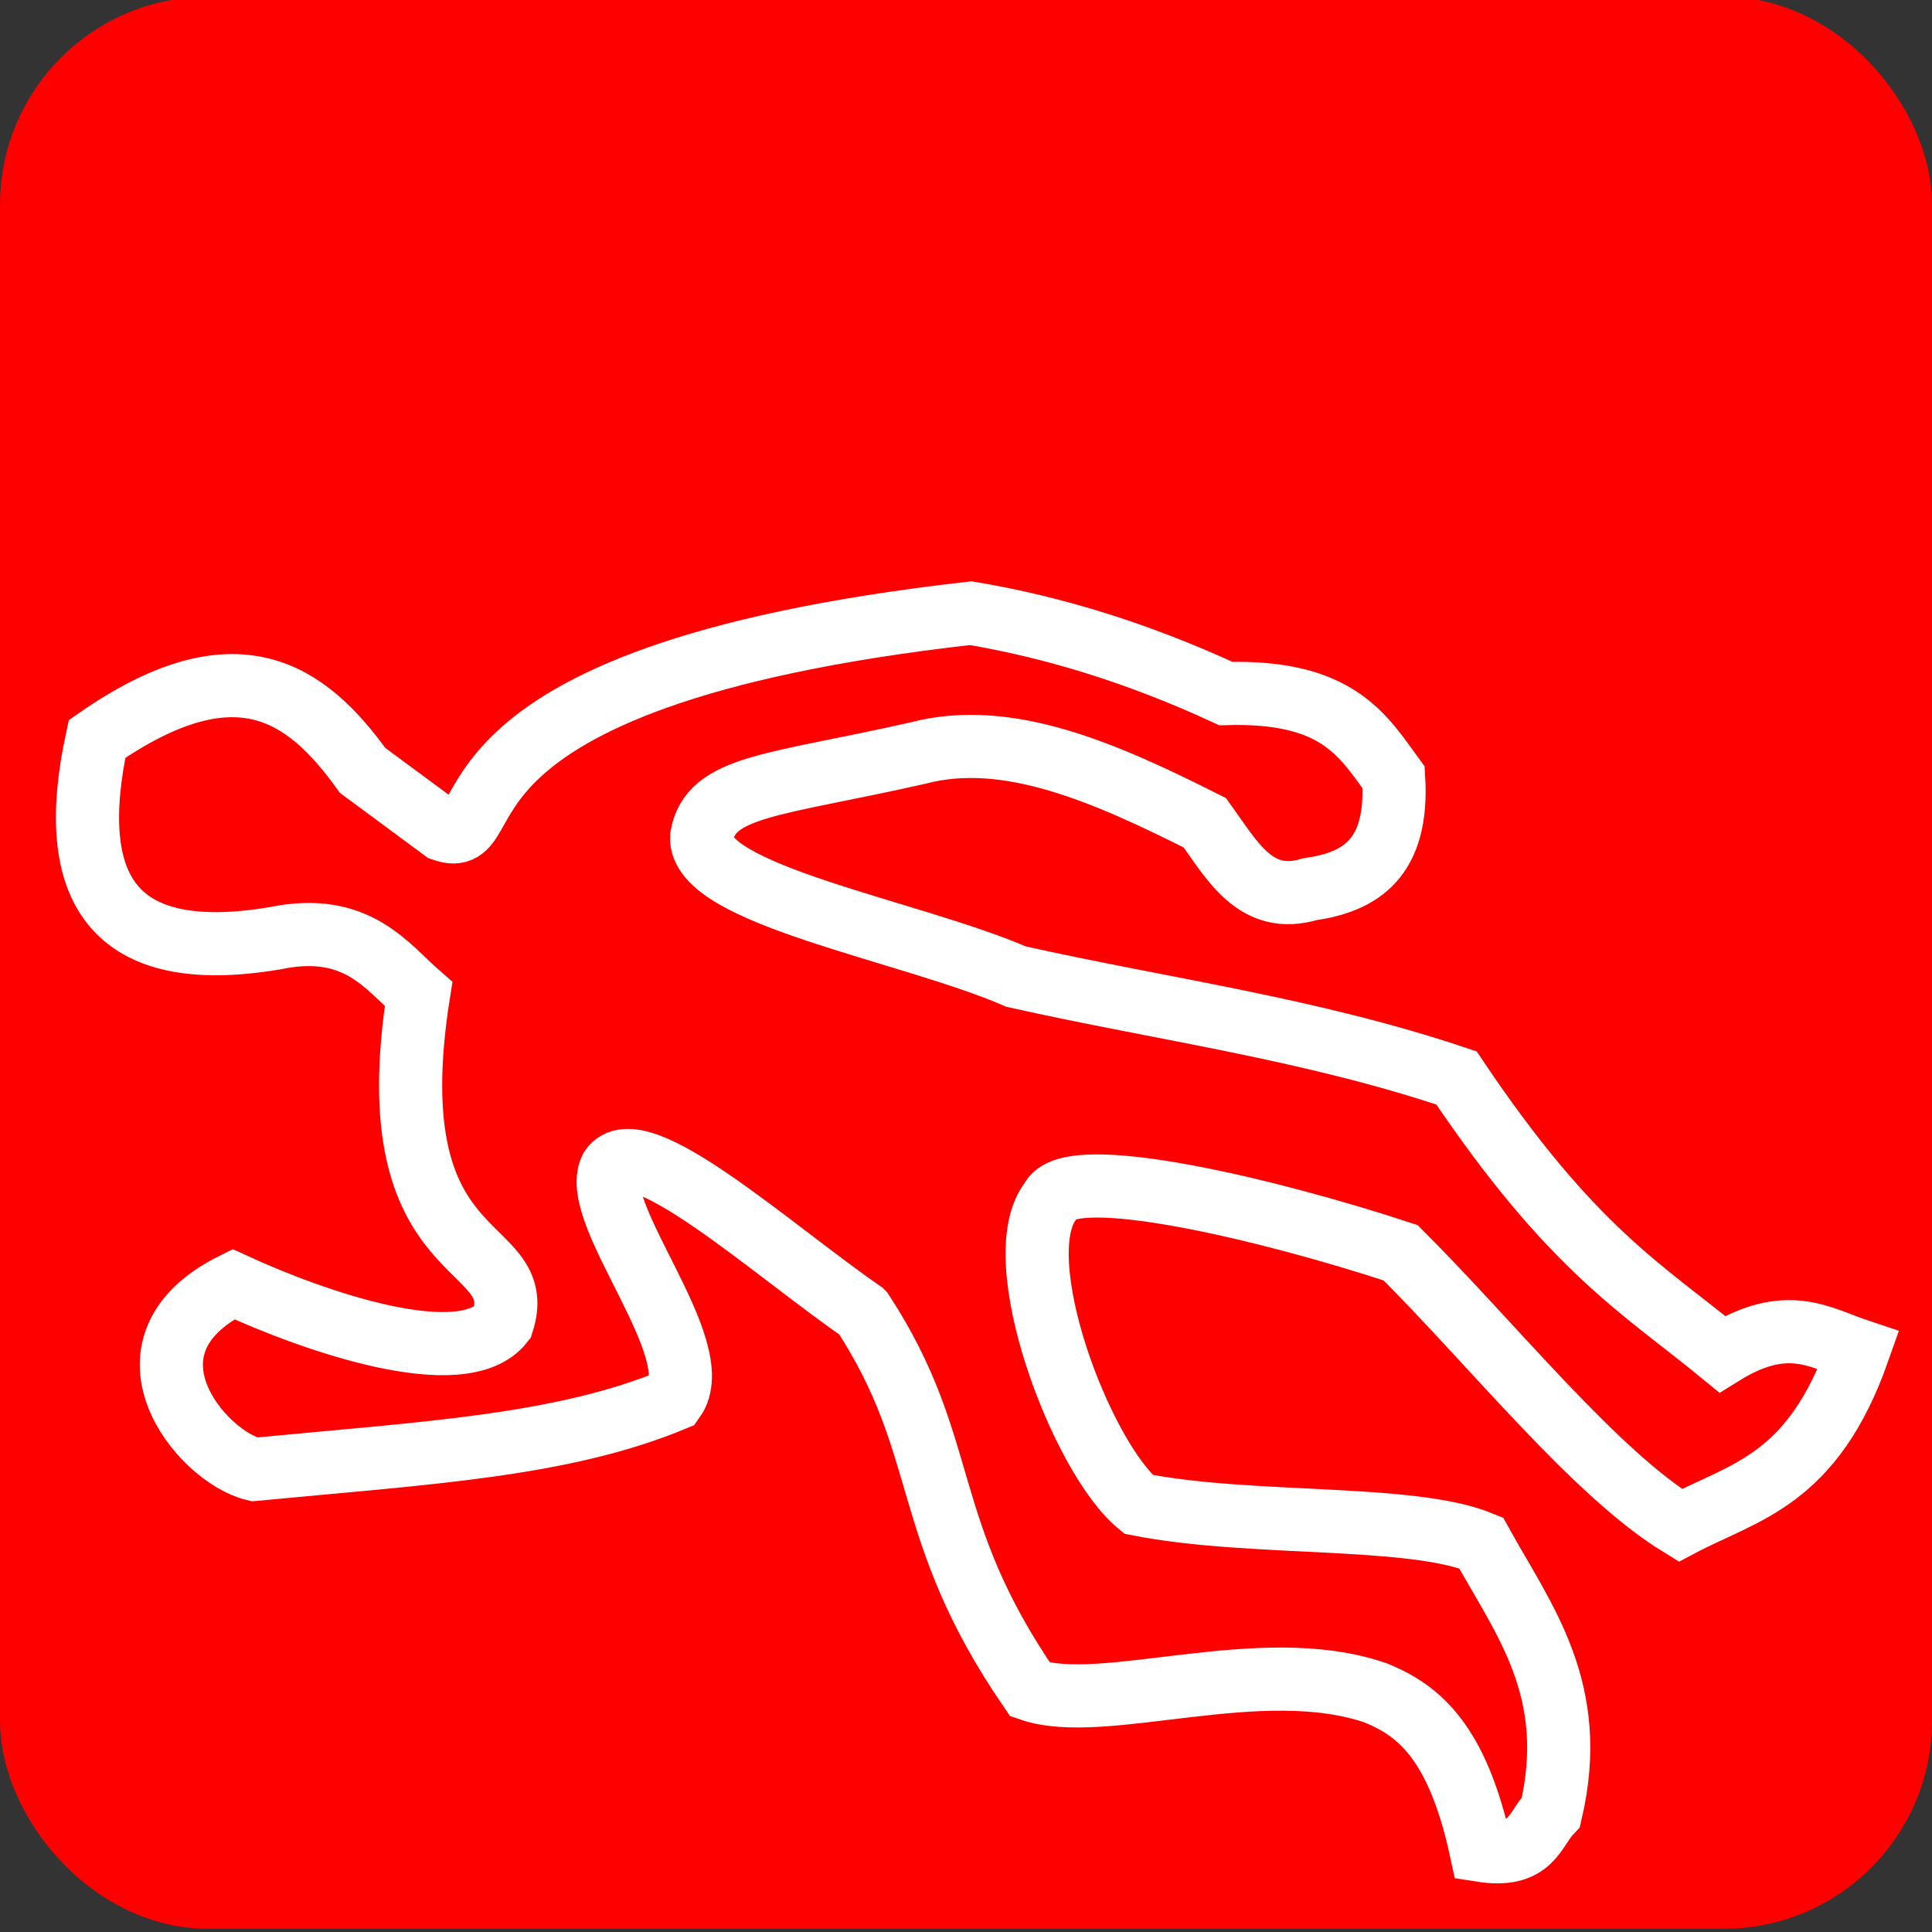
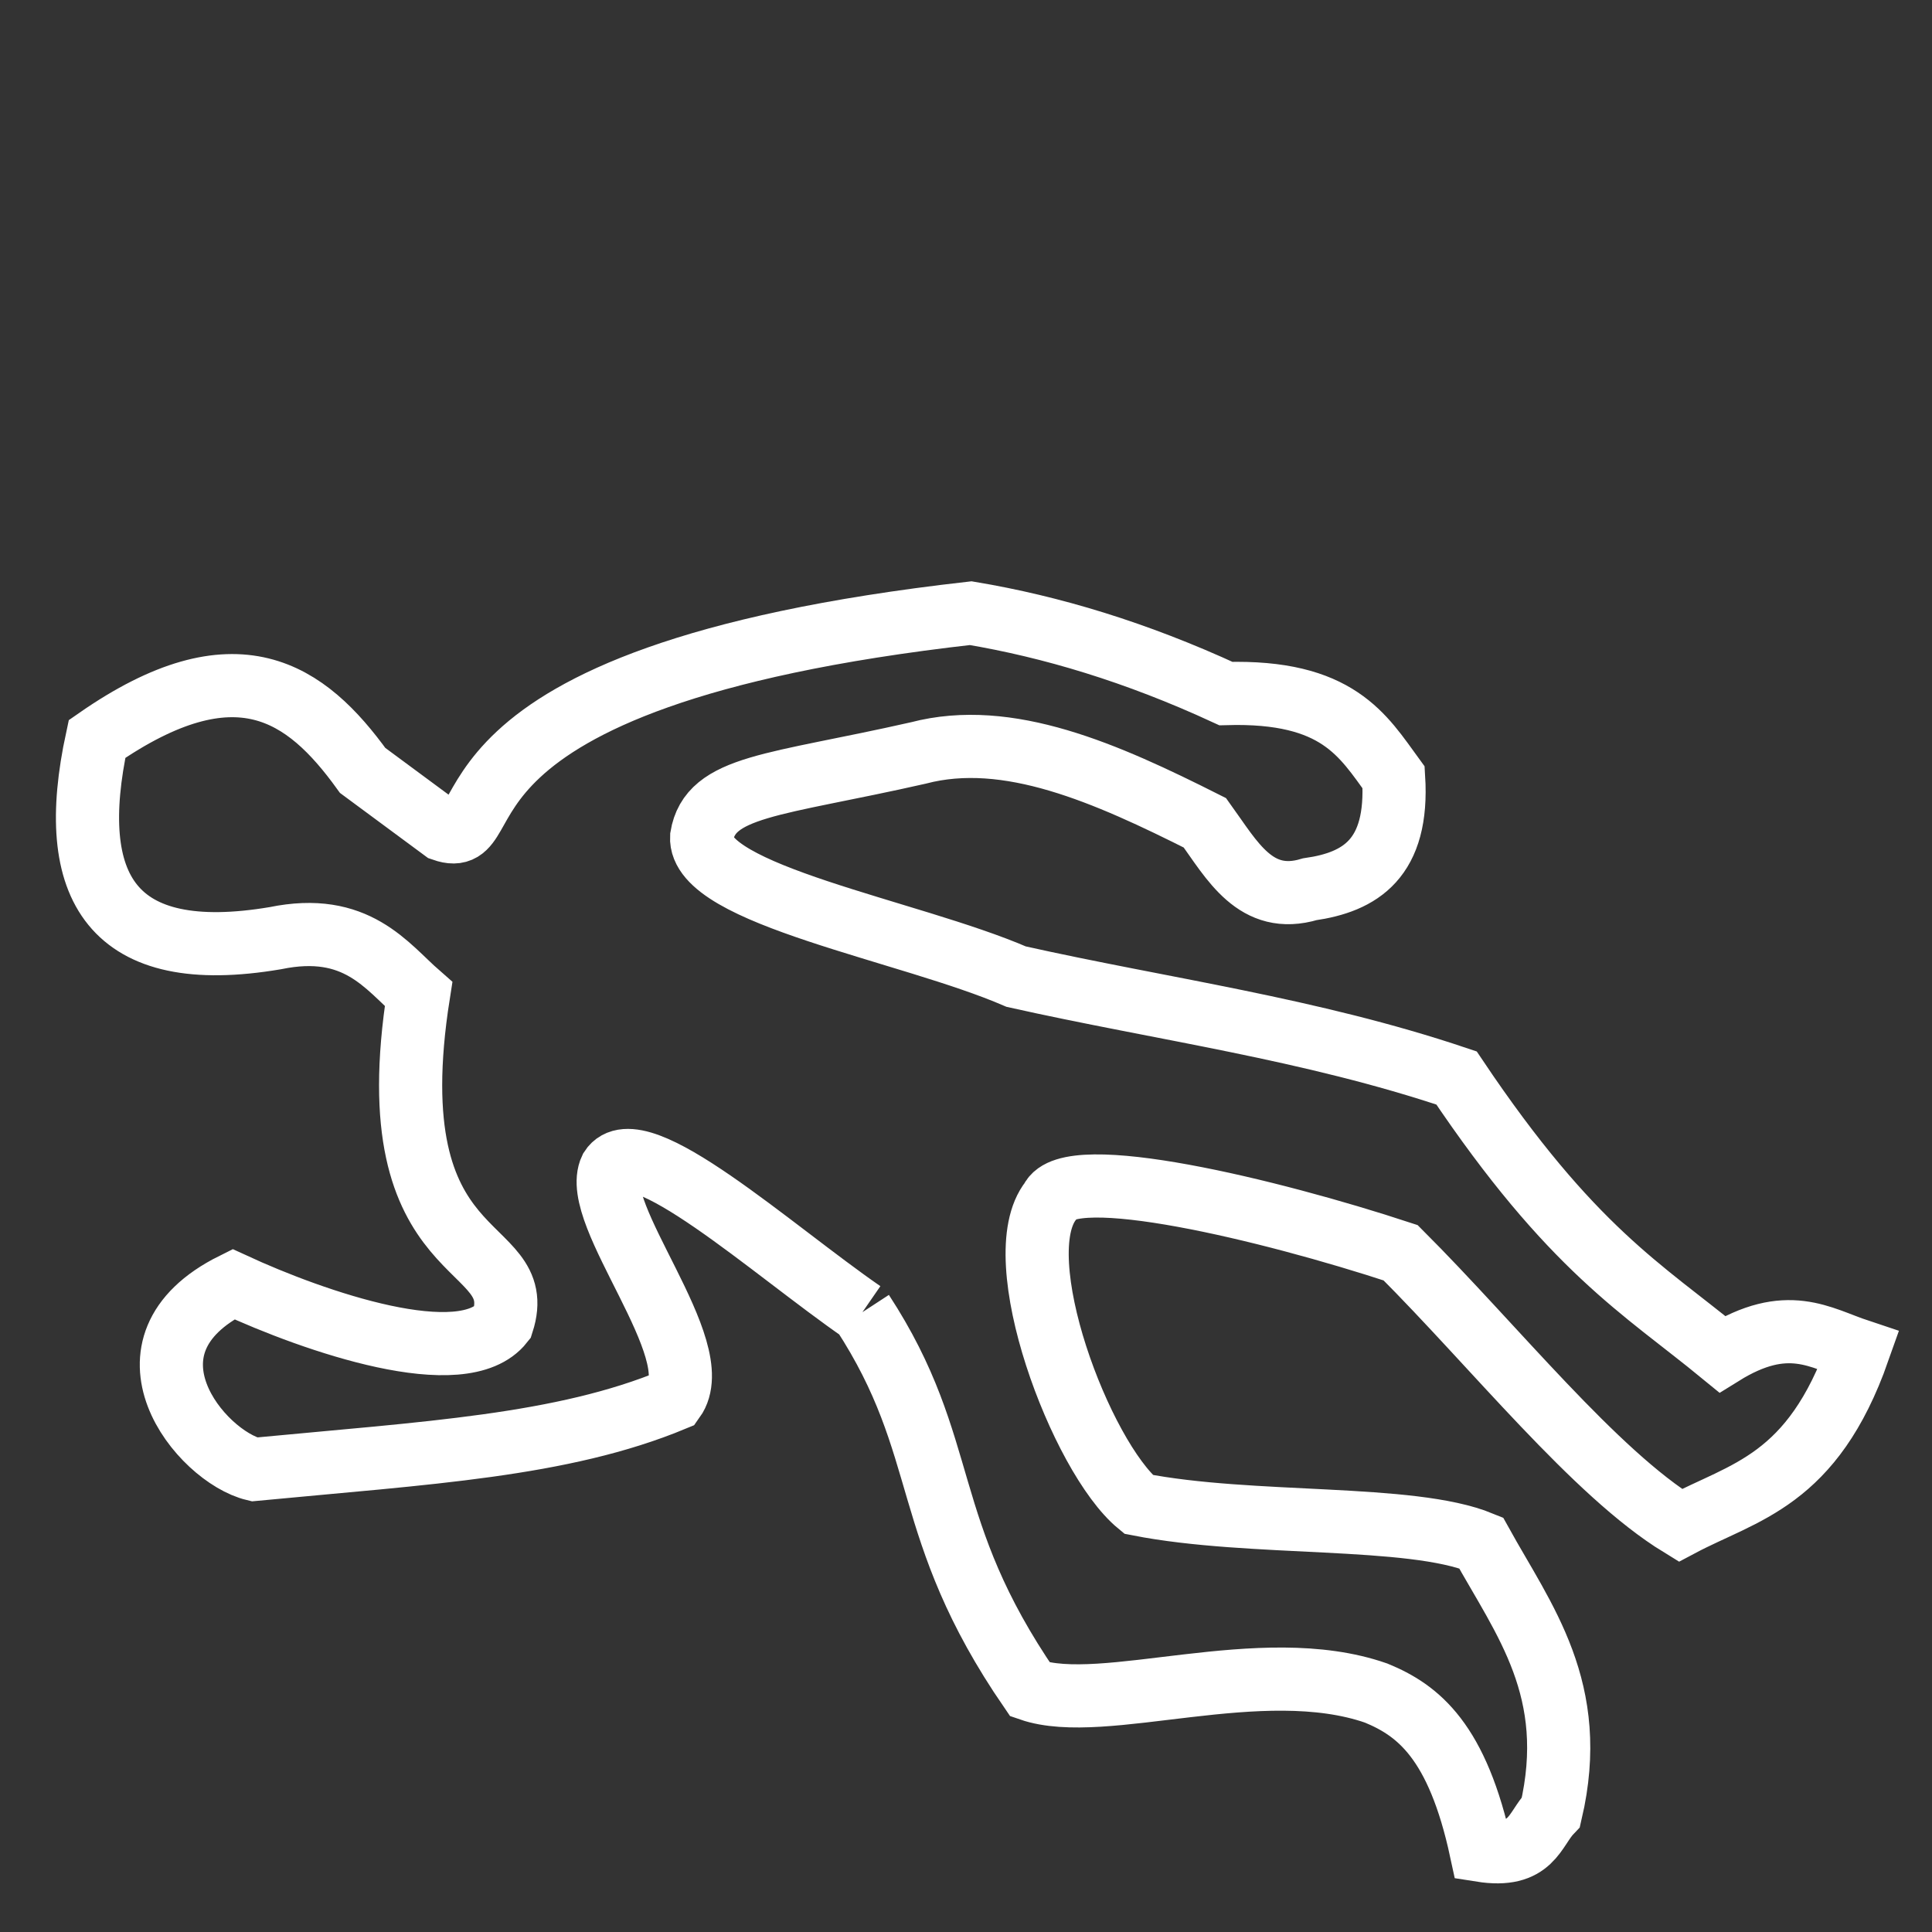
<svg xmlns="http://www.w3.org/2000/svg" viewBox="0 0 48 48">
  <rect x="0" y="0" width="48" height="48" fill="#333333" stroke="none" />
  <g transform="translate(0 -1004.4)">
-     <rect rx="4.185" height="46.038" width="46.038" y="1005.3" x=".981" stroke-linejoin="round" stroke="red" stroke-linecap="round" stroke-width="1.962" fill="red" />
-     <path d="M21.427 1037c-2.238-1.545-5.592-4.59-6.252-3.56-.536 1.116 2.45 4.496 1.563 5.73-2.777 1.153-6.116 1.325-10.42 1.737-1.33-.318-3.601-3.068-.52-4.602 2.025.935 5.701 2.205 6.685.956.697-2.164-3.182-1.2-2.084-8.163-.797-.697-1.543-1.806-3.56-1.389-4.057.685-5.23-1.239-4.428-4.95 3.463-2.407 5.196-1.161 6.599.782l1.997 1.476c1.641.575-1.004-3.787 13.11-5.383 2.004.336 4.105.966 6.34 1.997 2.782-.079 3.405 1.041 4.167 2.084.126 2.02-.83 2.598-2.083 2.778-1.345.402-1.93-.715-2.605-1.65-2.456-1.237-4.892-2.32-7.12-1.736-3.596.815-5.174.806-5.384 2.084-.085 1.44 5.167 2.326 7.815 3.473 3.647.816 7.294 1.292 10.94 2.518 2.858 4.26 4.62 5.236 6.6 6.86 1.617-1.005 2.43-.405 3.386-.087-1.147 3.257-2.842 3.498-4.428 4.341-2.124-1.301-4.617-4.444-6.947-6.772-3.258-1.072-8.252-2.271-8.683-1.303-1.131 1.41.74 6.376 2.171 7.554 2.821.553 6.748.234 8.51.956 1.065 1.924 2.443 3.653 1.736 6.686-.42.438-.463 1.157-1.736.955-.586-2.717-1.562-3.479-2.605-3.908-2.866-1-6.773.544-8.597-.087-2.781-4.047-1.95-5.981-4.167-9.377z" stroke="#fff" stroke-width="1.569" fill="none" />
+     <path d="M21.427 1037c-2.238-1.545-5.592-4.59-6.252-3.56-.536 1.116 2.45 4.496 1.563 5.73-2.777 1.153-6.116 1.325-10.42 1.737-1.33-.318-3.601-3.068-.52-4.602 2.025.935 5.701 2.205 6.685.956.697-2.164-3.182-1.2-2.084-8.163-.797-.697-1.543-1.806-3.56-1.389-4.057.685-5.23-1.239-4.428-4.95 3.463-2.407 5.196-1.161 6.599.782l1.997 1.476c1.641.575-1.004-3.787 13.11-5.383 2.004.336 4.105.966 6.34 1.997 2.782-.079 3.405 1.041 4.167 2.084.126 2.02-.83 2.598-2.083 2.778-1.345.402-1.93-.715-2.605-1.65-2.456-1.237-4.892-2.32-7.12-1.736-3.596.815-5.174.806-5.384 2.084-.085 1.44 5.167 2.326 7.815 3.473 3.647.816 7.294 1.292 10.94 2.518 2.858 4.26 4.62 5.236 6.6 6.86 1.617-1.005 2.43-.405 3.386-.087-1.147 3.257-2.842 3.498-4.428 4.341-2.124-1.301-4.617-4.444-6.947-6.772-3.258-1.072-8.252-2.271-8.683-1.303-1.131 1.41.74 6.376 2.171 7.554 2.821.553 6.748.234 8.51.956 1.065 1.924 2.443 3.653 1.736 6.686-.42.438-.463 1.157-1.736.955-.586-2.717-1.562-3.479-2.605-3.908-2.866-1-6.773.544-8.597-.087-2.781-4.047-1.95-5.981-4.167-9.377" stroke="#fff" stroke-width="1.569" fill="none" />
  </g>
</svg>